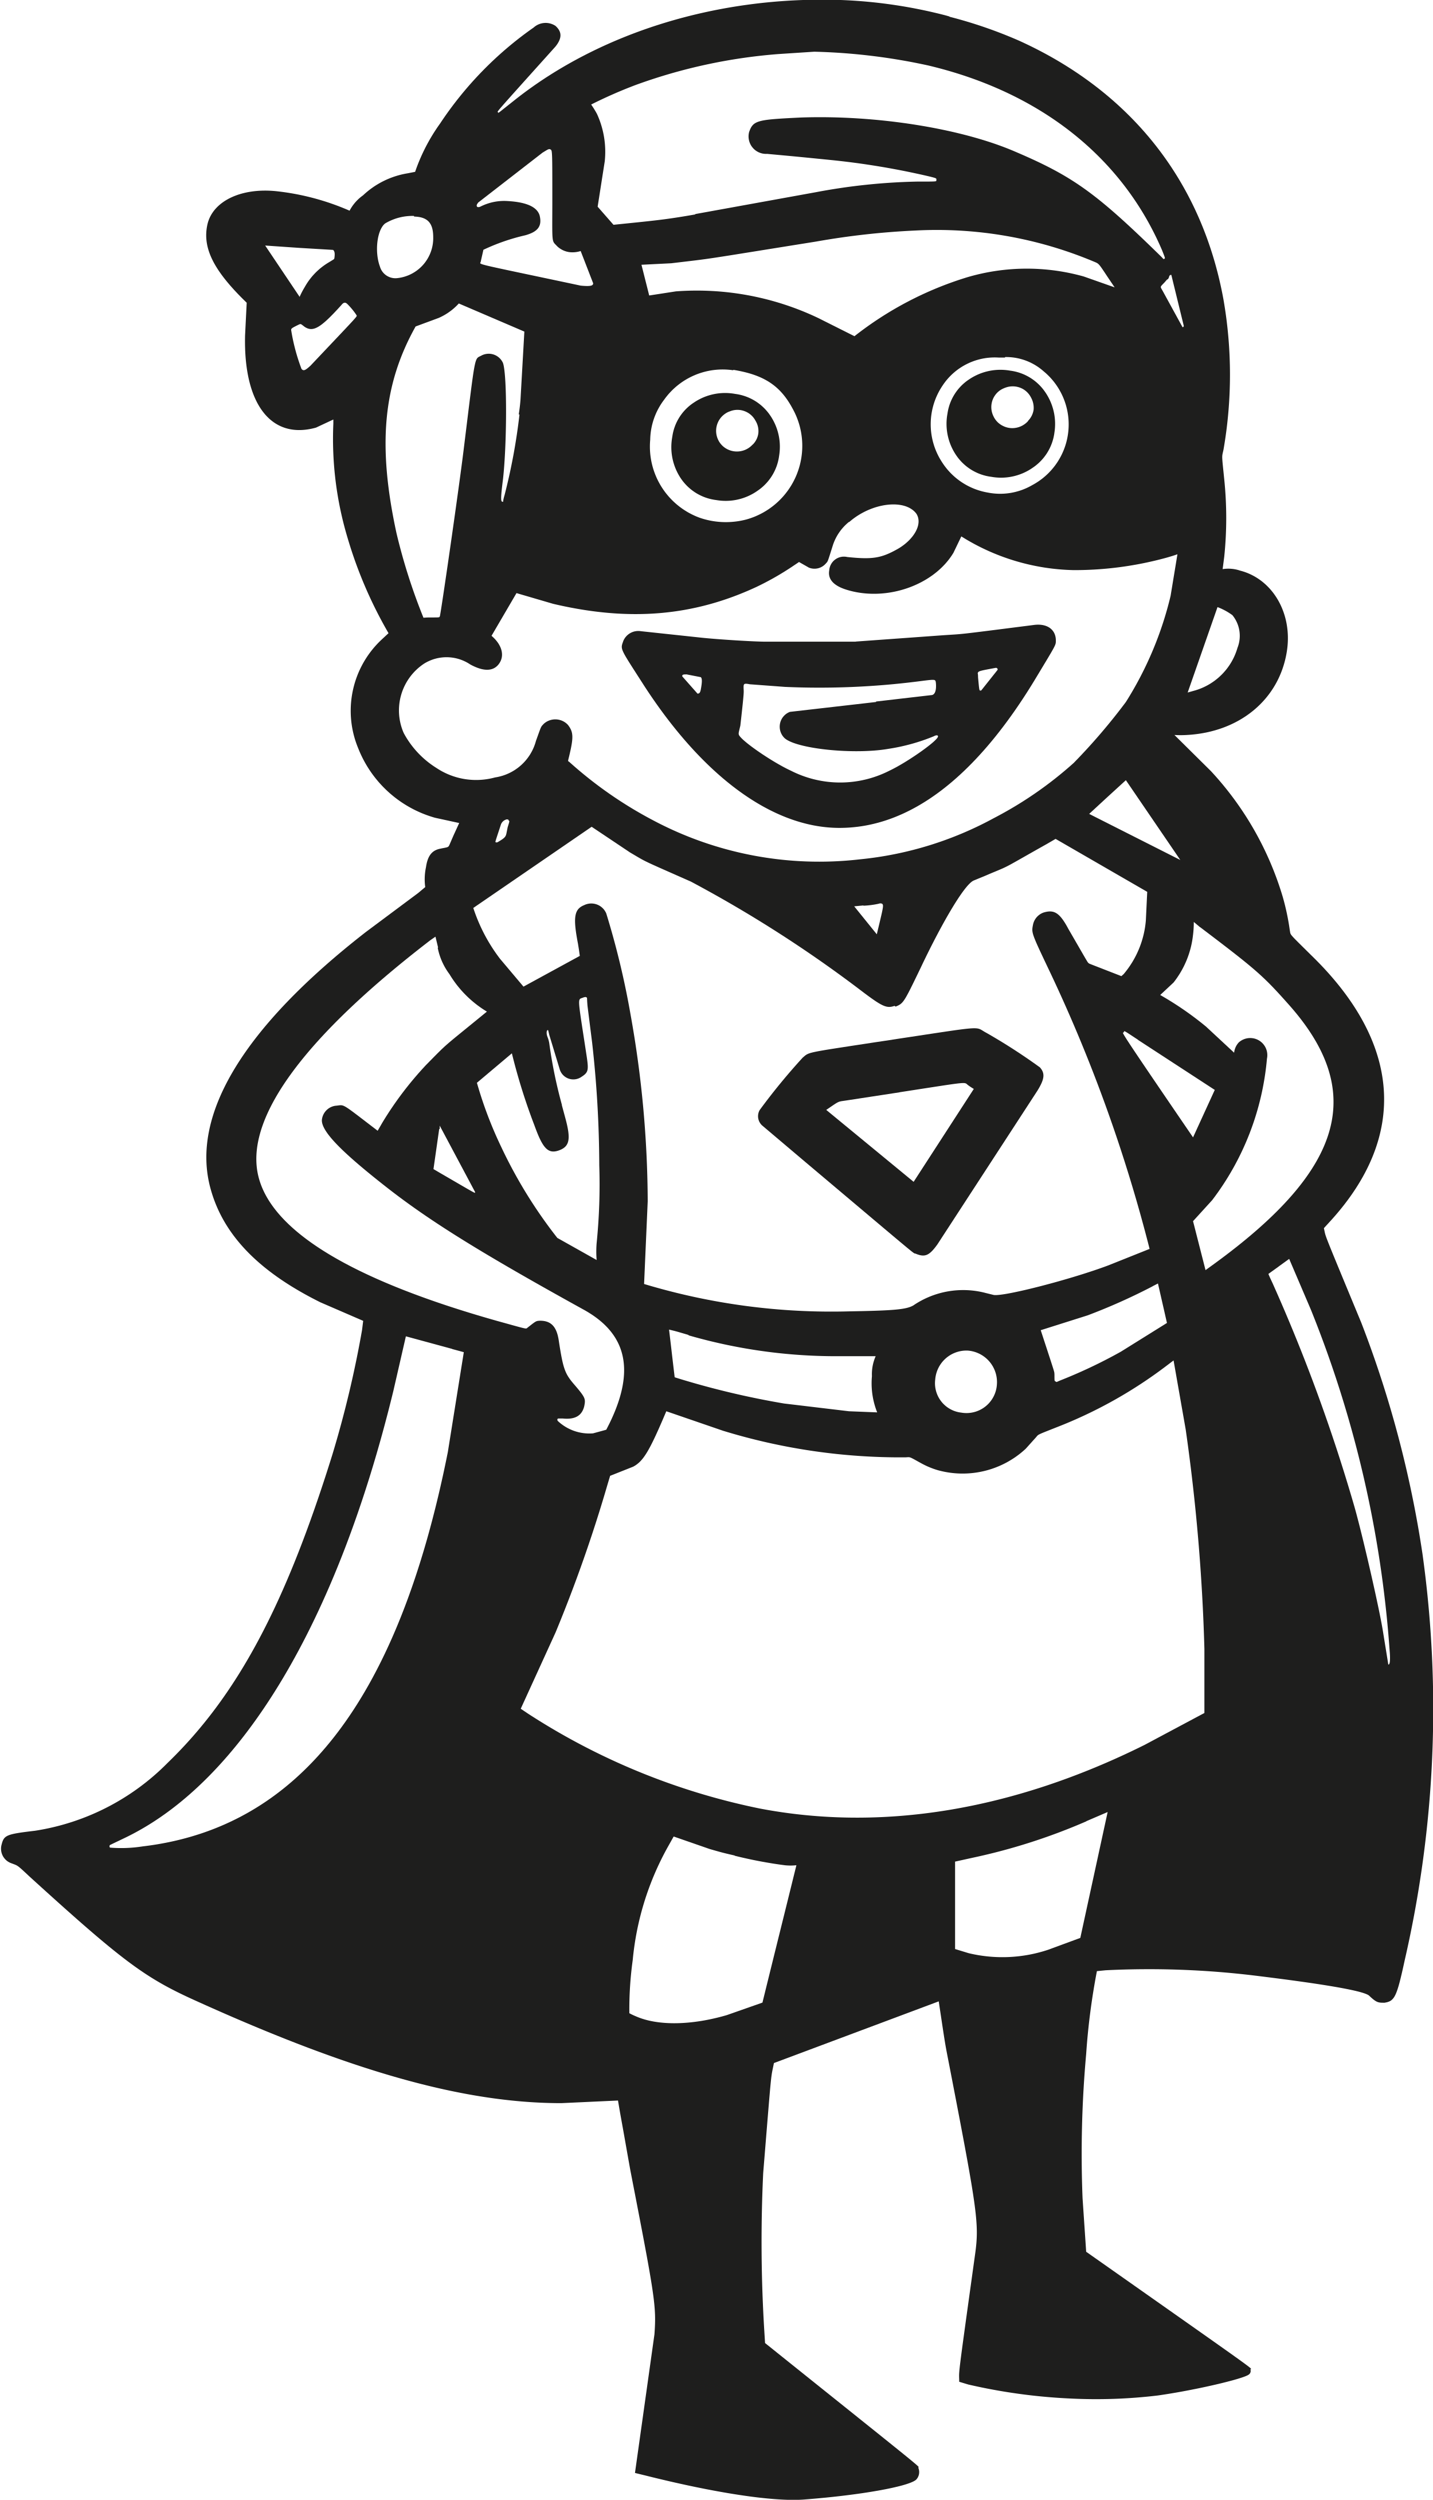
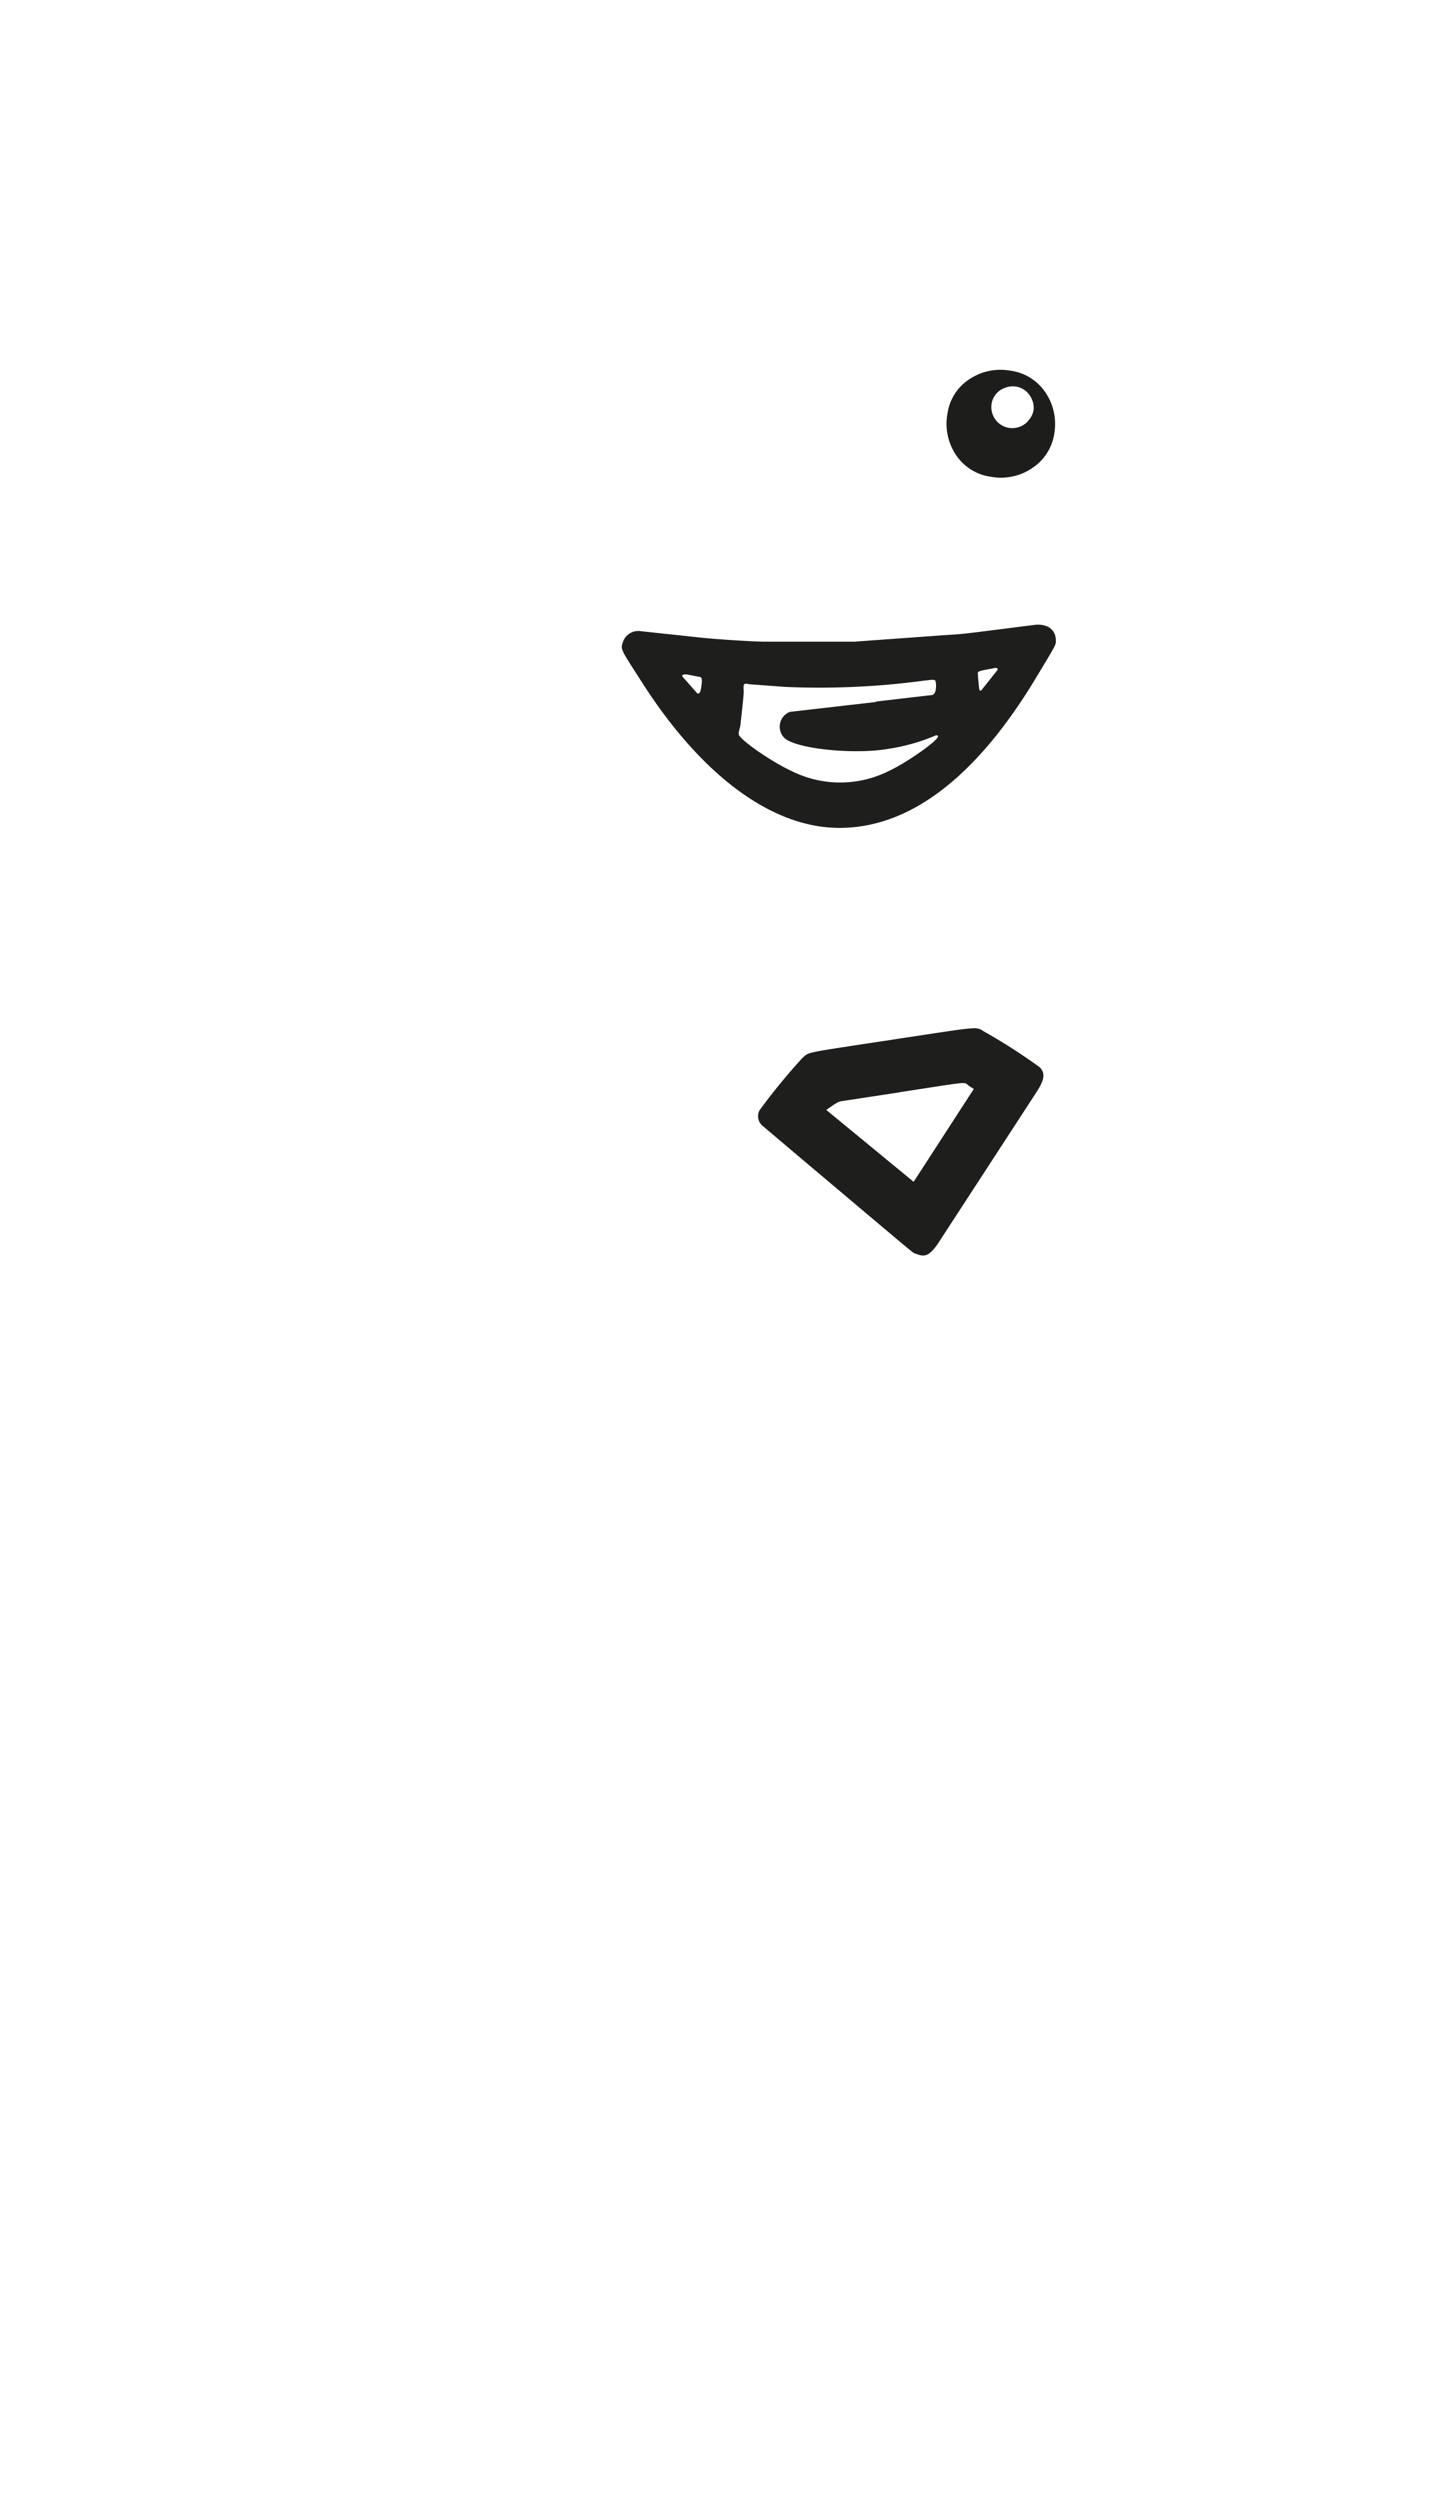
<svg xmlns="http://www.w3.org/2000/svg" viewBox="0 0 114.78 200.16">
  <defs>
    <style>.cls-1{fill:#1e1e1d;}.cls-2{fill:#1d1d1b;}</style>
  </defs>
  <g id="Lag_2" data-name="Lag 2">
    <g id="Lag_1-2" data-name="Lag 1">
-       <path class="cls-1" d="M76.05,1.34h0a36.44,36.44,0,0,1,5.58,1.92C90.58,7.32,96.28,14.52,98,24A35,35,0,0,1,98,36c-.14.66-.15.31.06,2.39a30.26,30.26,0,0,1,0,6.18l-.13,1a2.93,2.93,0,0,1,1.4.12c2.62.67,4.23,3.46,3.74,6.49-.61,3.82-3.77,6.44-8,6.67a8.34,8.34,0,0,1-1,0l2.92,2.89a25.45,25.45,0,0,1,5.76,10.09,19.37,19.37,0,0,1,.56,2.66c.09.42-.16.14,1.72,2,7.21,7,7.75,14.45,1.55,21.26l-.54.59c.2.85-.24-.24,3,7.58a86.73,86.73,0,0,1,4.9,18.52,89.84,89.84,0,0,1-1.42,32.49c-.65,3-.81,3.3-1.63,3.43-.5,0-.63,0-1.23-.57q-.66-.57-9.29-1.62a70.47,70.47,0,0,0-11.81-.41l-.7.07a54.44,54.44,0,0,0-.86,6.63A89.25,89.25,0,0,0,86.71,176L87,180.3c15,10.55,13.1,9.2,13.16,9.44a.35.35,0,0,1-.13.39c-.49.37-4.45,1.28-7.31,1.68a41.5,41.5,0,0,1-7,.24,45.43,45.43,0,0,1-8.16-1.12l-.73-.22c0-1.06-.2.39,1.27-10.19.34-2.44.21-3.39-2-14.82-.45-2.32-.32-1.54-.91-5.45l-13.2,4.94c-.27,1.37-.15.11-.86,8.81a116.24,116.24,0,0,0,.1,12.82l.05.79c13.93,11.16,12.18,9.73,12.28,10a.88.88,0,0,1-.18.94c-.63.56-4.53,1.25-9,1.59-2.44.18-7.07-.52-12.62-1.91l-.9-.22,1.56-11.1c.16-2.26.06-2.9-1.93-13.13-.47-2.62-.35-2-.82-4.59l-.17-1-4.54.21c-7.84,0-16.82-2.55-29.39-8.25-4-1.81-5.8-3.16-13.2-9.89-1.07-1-.9-.85-1.54-1.1a1.23,1.23,0,0,1-.7-1.47c.19-.75.38-.83,2.67-1.1a19,19,0,0,0,10.62-5.43c5.58-5.39,9.44-12.61,13.19-24.65A84.75,84.75,0,0,0,29,106.49l.09-.73-3.42-1.48c-4.94-2.45-7.8-5.4-8.81-9.12-1.61-5.88,2.65-12.91,12.44-20.53l4.2-3.13.56-.47a4.6,4.6,0,0,1,.06-1.59c.13-.9.46-1.34,1.12-1.48s.66-.08.78-.36c.43-1,.32-.73.76-1.7l-1.93-.42a9.33,9.33,0,0,1-6.16-5.57,7.8,7.8,0,0,1,1.87-8.69l.56-.52a34.66,34.66,0,0,1-3.28-7.63,27.55,27.55,0,0,1-1.14-9.14v-.34l-1.39.65c-3.59,1-5.82-1.89-5.68-7.39l.13-2.61c-2.64-2.55-3.56-4.37-3.15-6.25s2.72-3,5.62-2.67A20,20,0,0,1,28,16.87a3.52,3.52,0,0,1,1.08-1.23,6.8,6.8,0,0,1,3.55-1.76l.62-.12a14.87,14.87,0,0,1,2-3.87,28.79,28.79,0,0,1,7.5-7.69,1.43,1.43,0,0,1,1.74-.13c.54.48.53,1,0,1.66C39.25,9.56,39.85,8.88,39.9,9s0,0,.08,0l1.26-1c6.85-5.42,16.31-8.33,26.1-8a39.2,39.2,0,0,1,8.43,1.24l.28.08ZM36.19,108h0l-3.68-1-1,4.36C27,129.91,19.34,142.68,10,147.16l-1.19.57a.16.16,0,0,0,0,.21,11.1,11.1,0,0,0,2.63-.1c12.54-1.49,20.48-11.74,24.43-31.57l1.28-8-.92-.25Zm-1.1-32.13h0L34.88,75c-.45.31-.34.23-.73.53C24.51,83,19.86,89.24,20.61,93.77s7.12,8.59,19.22,12c2.49.69,2.28.65,2.42.54.7-.55.68-.54,1-.56.88,0,1.33.46,1.5,1.55.34,2.23.48,2.65,1.16,3.46,1,1.16,1,1.23.89,1.82-.18.77-.73,1.1-1.72,1l-.35,0c-.09,0-.11.1-.06.19a3.69,3.69,0,0,0,2.83,1l1.06-.29.25-.49c2.08-4.25,1.42-7.2-2.05-9.12-8.2-4.53-12.32-7.08-15.84-9.84s-5.15-4.4-5.14-5.33a1.27,1.27,0,0,1,1.08-1.16c.8-.06.31-.35,3.39,2l.4-.69a27.56,27.56,0,0,1,3.47-4.57C36,83.37,35.34,84,39,81A8.79,8.79,0,0,1,36,78a5.17,5.17,0,0,1-.94-2.11ZM24,19.85h0l-2.76-.19L24,23.77A6.24,6.24,0,0,1,24.4,23a5.3,5.3,0,0,1,1.85-1.94c.56-.34.49-.29.53-.37.07-.46,0-.59-.1-.68L24,19.85Zm3.34,4.58h0c-1.66,1.84-2.26,2.19-2.94,1.74-.35-.27-.29-.26-.55-.14-.48.24-.52.27-.53.39a15.72,15.72,0,0,0,.83,3.12c.16.18.28.14.72-.26,4.22-4.46,3.7-3.88,3.67-4.07a5.72,5.72,0,0,0-.71-.86c-.17-.17-.31-.15-.49.08Zm5.82-7.14h0a4.27,4.27,0,0,0-2.31.6c-.65.51-.86,2.26-.42,3.45a1.29,1.29,0,0,0,1.39.93A3.22,3.22,0,0,0,34.7,19c0-1.13-.43-1.63-1.53-1.66Zm8.39,15.9h0c.07-.46.11-.8.14-1.18L42,26.55,36.75,24.3a4.75,4.75,0,0,1-1.62,1.16l-1.84.68c-2.61,4.66-3.06,9.51-1.53,16.56a46.85,46.85,0,0,0,2.15,6.74c0,.05,0,0,.57,0,.8,0,.69,0,.75-.09s1.47-9.81,1.89-13.2c1-8.1.85-7.34,1.46-7.69a1.25,1.25,0,0,1,1.71.61c.34,1,.31,6.53,0,9.29-.18,1.41-.19,1.79-.06,1.81s0,.08.18-.51a47.4,47.4,0,0,0,1.2-6.48ZM68,41.79h0a4,4,0,0,0-1.28,1.84c-.47,1.49-.39,1.28-.59,1.51a1.2,1.2,0,0,1-1.34.31L64,45l-.49.33A22.86,22.86,0,0,1,60.58,47c-5.06,2.35-10.19,2.78-16.27,1.35l-2.94-.86-2,3.42c.81.69,1.06,1.53.64,2.18s-1.2.74-2.35.11a3.4,3.4,0,0,0-3.71-.05,4.49,4.49,0,0,0-1.61,5.55,7.42,7.42,0,0,0,2.6,2.78,5.73,5.73,0,0,0,4.71.77,4,4,0,0,0,3.28-2.93c.46-1.27.37-1.08.62-1.36a1.38,1.38,0,0,1,1.93.07c.46.58.47,1,.11,2.51-.11.45-.11.39,0,.46a32.92,32.92,0,0,0,6.68,4.66,28.36,28.36,0,0,0,16.58,3.15,28.21,28.21,0,0,0,10.77-3.31,30.75,30.75,0,0,0,6.38-4.41,48.22,48.22,0,0,0,4.18-4.88,28.15,28.15,0,0,0,3.58-8.49l.55-3.34c-.31.11-.55.18-.86.27a27.84,27.84,0,0,1-7.45,1,17.59,17.59,0,0,1-9-2.7l-.63,1.31c-1.54,2.57-5.28,3.91-8.43,3-1.14-.32-1.65-.86-1.52-1.59a1.18,1.18,0,0,1,1.44-1.07c2,.21,2.71.1,4-.62s2.1-2,1.53-2.86c-.92-1.21-3.61-.87-5.37.68ZM35.18,90.39v0l-.46,3.22.58.34c3.12,1.81,2.72,1.6,2.75,1.49l-2.83-5.31,0,.28Zm36.47-9.85h0c-.66.23-1,.06-2.9-1.39a100.87,100.87,0,0,0-13.41-8.56c-4.14-1.83-3.45-1.5-4.87-2.33L47.39,66.2l-9.48,6.5a13.68,13.68,0,0,0,2.14,4.07L41.93,79l4.51-2.46c-.08-.59-.06-.45-.15-1-.4-2.08-.3-2.74.49-3.06a1.3,1.3,0,0,1,1.78.66,65.36,65.36,0,0,1,1.95,8.12,85.66,85.66,0,0,1,1.37,14.93l-.29,6.62A52,52,0,0,0,68.07,105c3.54-.06,4.52-.15,5.08-.47a7.09,7.09,0,0,1,5.8-1l.65.16c.85.13,6.2-1.25,9.2-2.38L92.08,100a121.86,121.86,0,0,0-7.9-22c-1.61-3.39-1.57-3.28-1.43-4a1.31,1.31,0,0,1,.83-.93c.85-.26,1.3,0,2,1.32,1.74,3,1.5,2.63,1.67,2.77l2.57,1L90,78a7.62,7.62,0,0,0,1.78-4.3l.11-2.29-7.34-4.24-.67.39c-3.56,2-2.92,1.71-4.49,2.36-.79.34-.59.25-1.39.58s-2.73,3.76-4.26,7c-1.36,2.82-1.37,2.83-2,3.1ZM38.27,16.27h0c-.08.09-.11.2-.07.26s.12.09.31,0a4.19,4.19,0,0,1,2.18-.43c1.49.09,2.32.47,2.53,1.14.21.85-.11,1.31-1.15,1.6A16.29,16.29,0,0,0,38.72,20l-.21.93c0,.3-1.14,0,8,1.94.83.08,1,0,1-.19l-1-2.58a2.12,2.12,0,0,1-.89.09,1.76,1.76,0,0,1-1-.48c-.43-.47-.39-.11-.38-3.36,0-4.26,0-4.3-.14-4.38s-.22,0-.64.25l-5.16,4ZM45,88.48h0l.27,1c.48,1.75.36,2.33-.52,2.64s-1.3-.23-1.94-2A48,48,0,0,1,41,84.34L38.2,86.7a32.26,32.26,0,0,0,1.93,5.1,38,38,0,0,0,4.51,7.32l3.15,1.77a8.26,8.26,0,0,1,0-1.36A46.87,46.87,0,0,0,48,93.31a89.63,89.63,0,0,0-.57-9.81l-.37-2.94c-.07-.76,0-.66-.11-.71s-.06,0-.18,0c-.53.26-.56-.41.22,4.72.17,1.14.13,1.3-.41,1.65a1.14,1.14,0,0,1-1.76-.64L44,82.88c-.11-.47-.09-.41-.15-.39s-.11.24,0,.53a2.35,2.35,0,0,1,.16.63,37.93,37.93,0,0,0,1,4.83ZM40.73,65.64a.24.24,0,0,0-.24,0,.64.64,0,0,0-.38.42c-.5,1.52-.45,1.34-.39,1.38s.07,0,.13,0c.56-.33.66-.42.72-.74l.09-.45c.17-.56.16-.48.07-.57Zm34.46,52.1h0a6.67,6.67,0,0,1-1.41-.58c-1-.55-.83-.49-1.25-.47a48.44,48.44,0,0,1-14.62-2.13L53.37,113c-1.33,3.14-1.82,4-2.66,4.44l-1.84.73-.19.63a114.3,114.3,0,0,1-4.18,11.91l-2.79,6.11.61.41a53.78,53.78,0,0,0,18.54,7.58c9.79,1.87,20.29.14,30.81-5.09l4.8-2.56c0-4.63,0-3.9,0-5.12a153.7,153.7,0,0,0-1.5-17.59L94,108.93l-.62.47a36.2,36.2,0,0,1-8.31,4.71c-2.14.85-1.84.7-2.11,1l-.8.89a7.42,7.42,0,0,1-7,1.73ZM55.69,17.14h0l9.66-1.75a48.66,48.66,0,0,1,8.09-.85c1.76,0,1.54,0,1.56-.13s0-.14-.47-.26a61.76,61.76,0,0,0-8-1.34c-2.91-.29-2.18-.22-5.09-.49A1.4,1.4,0,0,1,60,10.58c.33-.95.64-1,4.14-1.17,6-.21,12.78.85,17.12,2.71,4.7,2,6.54,3.33,11.77,8.45.2.21.16.19.23.15s.09,0-.18-.68c-3.2-7.48-9.79-12.68-18.74-14.8a48.09,48.09,0,0,0-9.12-1.1l-2.89.19A43.05,43.05,0,0,0,50.9,6.81a37.13,37.13,0,0,0-3.55,1.56,7.39,7.39,0,0,1,.47.76,7.28,7.28,0,0,1,.62,3.78l-.57,3.64L49.14,18l.87-.09c3-.3,3.71-.4,5.68-.74Zm3.15,131.43h0c-.79-.18-1-.23-2-.52l-2.88-1-.5.89a23,23,0,0,0-2.78,9,28.62,28.62,0,0,0-.27,4.26,5.12,5.12,0,0,0,.53.25c1.75.77,4.44.73,7.28-.1l2.85-1c1.55-6.29,1.17-4.72,2.72-11a4.23,4.23,0,0,1-.94,0,35.37,35.37,0,0,1-4-.76ZM73.28,18.46h0a61.51,61.51,0,0,0-7.9.88c-9.69,1.55-8,1.31-11.62,1.74l-2.38.12L52,23.66l2.14-.33a22.62,22.62,0,0,1,11.41,2.14l2.89,1.45a27.7,27.7,0,0,1,9-4.71,16.87,16.87,0,0,1,9.37-.07l2.47.87-.56-.83c-.75-1.13-.69-1.06-1.12-1.24a32.51,32.51,0,0,0-14.31-2.48ZM58.75,29.65h0A5.75,5.75,0,0,0,53.2,32a5.44,5.44,0,0,0-1.12,3.21,6.07,6.07,0,0,0,4,6.26,6.45,6.45,0,0,0,3.72.12,6.12,6.12,0,0,0,3.67-8.9c-1-1.86-2.34-2.69-4.75-3.08Zm-3.6,77.24h0c-1.19-.35-1-.29-1.56-.43.26,2.19.19,1.64.45,3.82l.32.1a66.71,66.71,0,0,0,8.44,2L68,113l2.26.09a6.29,6.29,0,0,1-.42-2.9,3.56,3.56,0,0,1,.3-1.6H66.54a42.54,42.54,0,0,1-11.39-1.67Zm14-34.39h0l-.73.07,1.81,2.24.22-.92c.31-1.3.33-1.43.2-1.53a.34.34,0,0,0-.26,0,7,7,0,0,1-1.22.16ZM80.5,28.63l0,0-.51,0a5,5,0,0,0-4.49,2.24A5.53,5.53,0,0,0,75.45,37a5.43,5.43,0,0,0,3.67,2.44,5.11,5.11,0,0,0,3.55-.59,5.51,5.51,0,0,0,.91-9.13,4.52,4.52,0,0,0-3.08-1.13Zm-3,79.51h-.06a2.51,2.51,0,0,0-2.53,2.31A2.37,2.37,0,0,0,77,113.11a2.44,2.44,0,0,0,2.85-2.26,2.53,2.53,0,0,0-2.37-2.71ZM87,145.84h0a47.81,47.81,0,0,1-9,2.89l-1.5.33,0,7,1.08.33a11.59,11.59,0,0,0,6.4-.28l2.55-.94,2.19-10.08-1.7.73ZM92.31,103h0l-.25.13a47.65,47.65,0,0,1-4.94,2.19l-3.76,1.19c1.23,3.76,1.07,3.25,1.1,3.54,0,.59,0,.51.1.57s0,.06.42-.11a40,40,0,0,0,4.8-2.28l3.69-2.3c-.41-1.81-.31-1.36-.72-3.16l-.43.22ZM88.67,63.85h0l-1.43,1.32,7.3,3.69-4.36-6.39-1.51,1.38Zm2.49,19.41c-1.25-.82-1.09-.74-1.15-.6s-.88-1,5.55,8.41l1.74-3.8-6.14-4Zm2.33-60.89h0l-.22.25c-.37.39-.35.3-.15.66l1.6,2.92s.08,0,.1-.1l-1-4.09c-.06,0-.12,0-.17.12a.5.5,0,0,1-.12.24Zm2.63,51.87,0,0-.5-.42a8.27,8.27,0,0,1-.07,1.11A7.42,7.42,0,0,1,94,78.67l-1.07,1a25.89,25.89,0,0,1,3.67,2.53l2.25,2.09a1.45,1.45,0,0,1,.36-.81,1.37,1.37,0,0,1,2.27,1.29A21.81,21.81,0,0,1,97.09,96.1l-1.53,1.68,1,3.92.65-.47c10.49-7.62,12.26-13.86,5.92-20.9-2-2.25-2.63-2.78-7-6.09Zm2.57-25h0a5,5,0,0,0-1.17-.63l-2.39,6.84.64-.18a5,5,0,0,0,3.35-3.4,2.61,2.61,0,0,0-.43-2.64Zm3.69,52.2h0l-.78.56c0,.06.33.74.35.79a136.66,136.66,0,0,1,6.53,17.83c.64,2.24,2,8.16,2.29,10l.43,2.66s.08,0,.21,0h-.19c.12,0,.15-.44.08-1.21A89.77,89.77,0,0,0,105,104.87l-1.74-4.07-.83.6Z" />
      <path class="cls-1" d="M68.55,51.37h0l6.92-.5c1.9-.13.84,0,7.35-.83,1.09-.14,1.79.4,1.75,1.32,0,.3-.08.41-1.52,2.8-4.84,8.09-10.23,12.19-15.93,12.13-5.27-.06-10.79-4.1-15.51-11.36-2-3.12-1.93-2.9-1.68-3.62a1.3,1.3,0,0,1,1.4-.77l4.86.52c1.32.14,4.2.32,5.16.32h7.18ZM55,54h0c-.23,0-.38,0-.35.16l1.22,1.38c.14,0,.21-.07.26-.32.12-.63.11-.91,0-1L55,54Zm15.18,2.17h0l4.4-.51c.31,0,.44-.39.38-1-.05-.28,0-.28-1.41-.1A62.74,62.74,0,0,1,62.87,55l-2.81-.21c-.47-.09-.51-.06-.5.31s.07.07-.26,3c-.14.59-.14.57-.13.68,0,.4,2.64,2.22,4.16,2.92a8.7,8.7,0,0,0,7.93,0c1.44-.68,3.91-2.43,3.87-2.74,0-.1-.13-.12-.35,0a15.79,15.79,0,0,1-3.62,1c-2.77.48-7.41,0-8.33-.87A1.27,1.27,0,0,1,63.27,57l6.89-.79Zm9.55-2.69h0c-1.15.21-1.33.25-1.39.36s0,0,0,.4c.11,1.17.09,1.06.25,1.05l1.32-1.66c0-.12-.07-.17-.19-.15Z" />
      <path class="cls-1" d="M71.51,83.24h0c7.58-1.14,6.51-1.06,7.48-.55a46.54,46.54,0,0,1,4.31,2.78c.42.48.37.93-.21,1.87l-8,12.29c-.65.91-1,1.06-1.73.76-.34-.15.93.9-8.87-7.36l-3.44-2.91a1,1,0,0,1-.2-1.24,50.35,50.35,0,0,1,3.44-4.19c.55-.46.15-.37,5.84-1.24l1.34-.2Zm.56,4.22h0l-4.25.65c-.76.12-.52,0-1.64.76l7,5.76L78,87.19a4.55,4.55,0,0,1-.43-.28c-.42-.28.37-.36-5.54.55Z" />
-       <path class="cls-2" d="M62.4,36.54a4,4,0,0,1-1.73,2.76,4.42,4.42,0,0,1-3.3.74,4,4,0,0,1-2.82-1.71,4.49,4.49,0,0,1-.7-3.36,3.89,3.89,0,0,1,1.72-2.73,4.46,4.46,0,0,1,3.31-.7,4,4,0,0,1,2.78,1.68,4.44,4.44,0,0,1,.74,3.31Zm-2.1-.95a1.56,1.56,0,0,0,.44-.89,1.58,1.58,0,0,0-.22-1,1.62,1.62,0,0,0-.86-.77,1.6,1.6,0,0,0-1.18,0,1.5,1.5,0,0,0-.4.2,1.66,1.66,0,0,0-.56,2.08,1.62,1.62,0,0,0,.76.77,1.7,1.7,0,0,0,2-.38Z" />
      <path class="cls-2" d="M84.45,34.69a4,4,0,0,1-1.73,2.76,4.43,4.43,0,0,1-3.31.73,4,4,0,0,1-2.81-1.71,4.47,4.47,0,0,1-.71-3.35,3.94,3.94,0,0,1,1.73-2.74,4.48,4.48,0,0,1,3.3-.7,4,4,0,0,1,2.78,1.69,4.48,4.48,0,0,1,.75,3.31Zm-2.1-1a1.6,1.6,0,0,0,.44-.88,1.7,1.7,0,0,0-.22-1,1.61,1.61,0,0,0-.87-.77,1.68,1.68,0,0,0-1.17,0,2,2,0,0,0-.41.2,1.64,1.64,0,0,0-.55,2.08,1.6,1.6,0,0,0,.76.78,1.65,1.65,0,0,0,1.07.15,1.69,1.69,0,0,0,.95-.54Z" />
    </g>
  </g>
</svg>